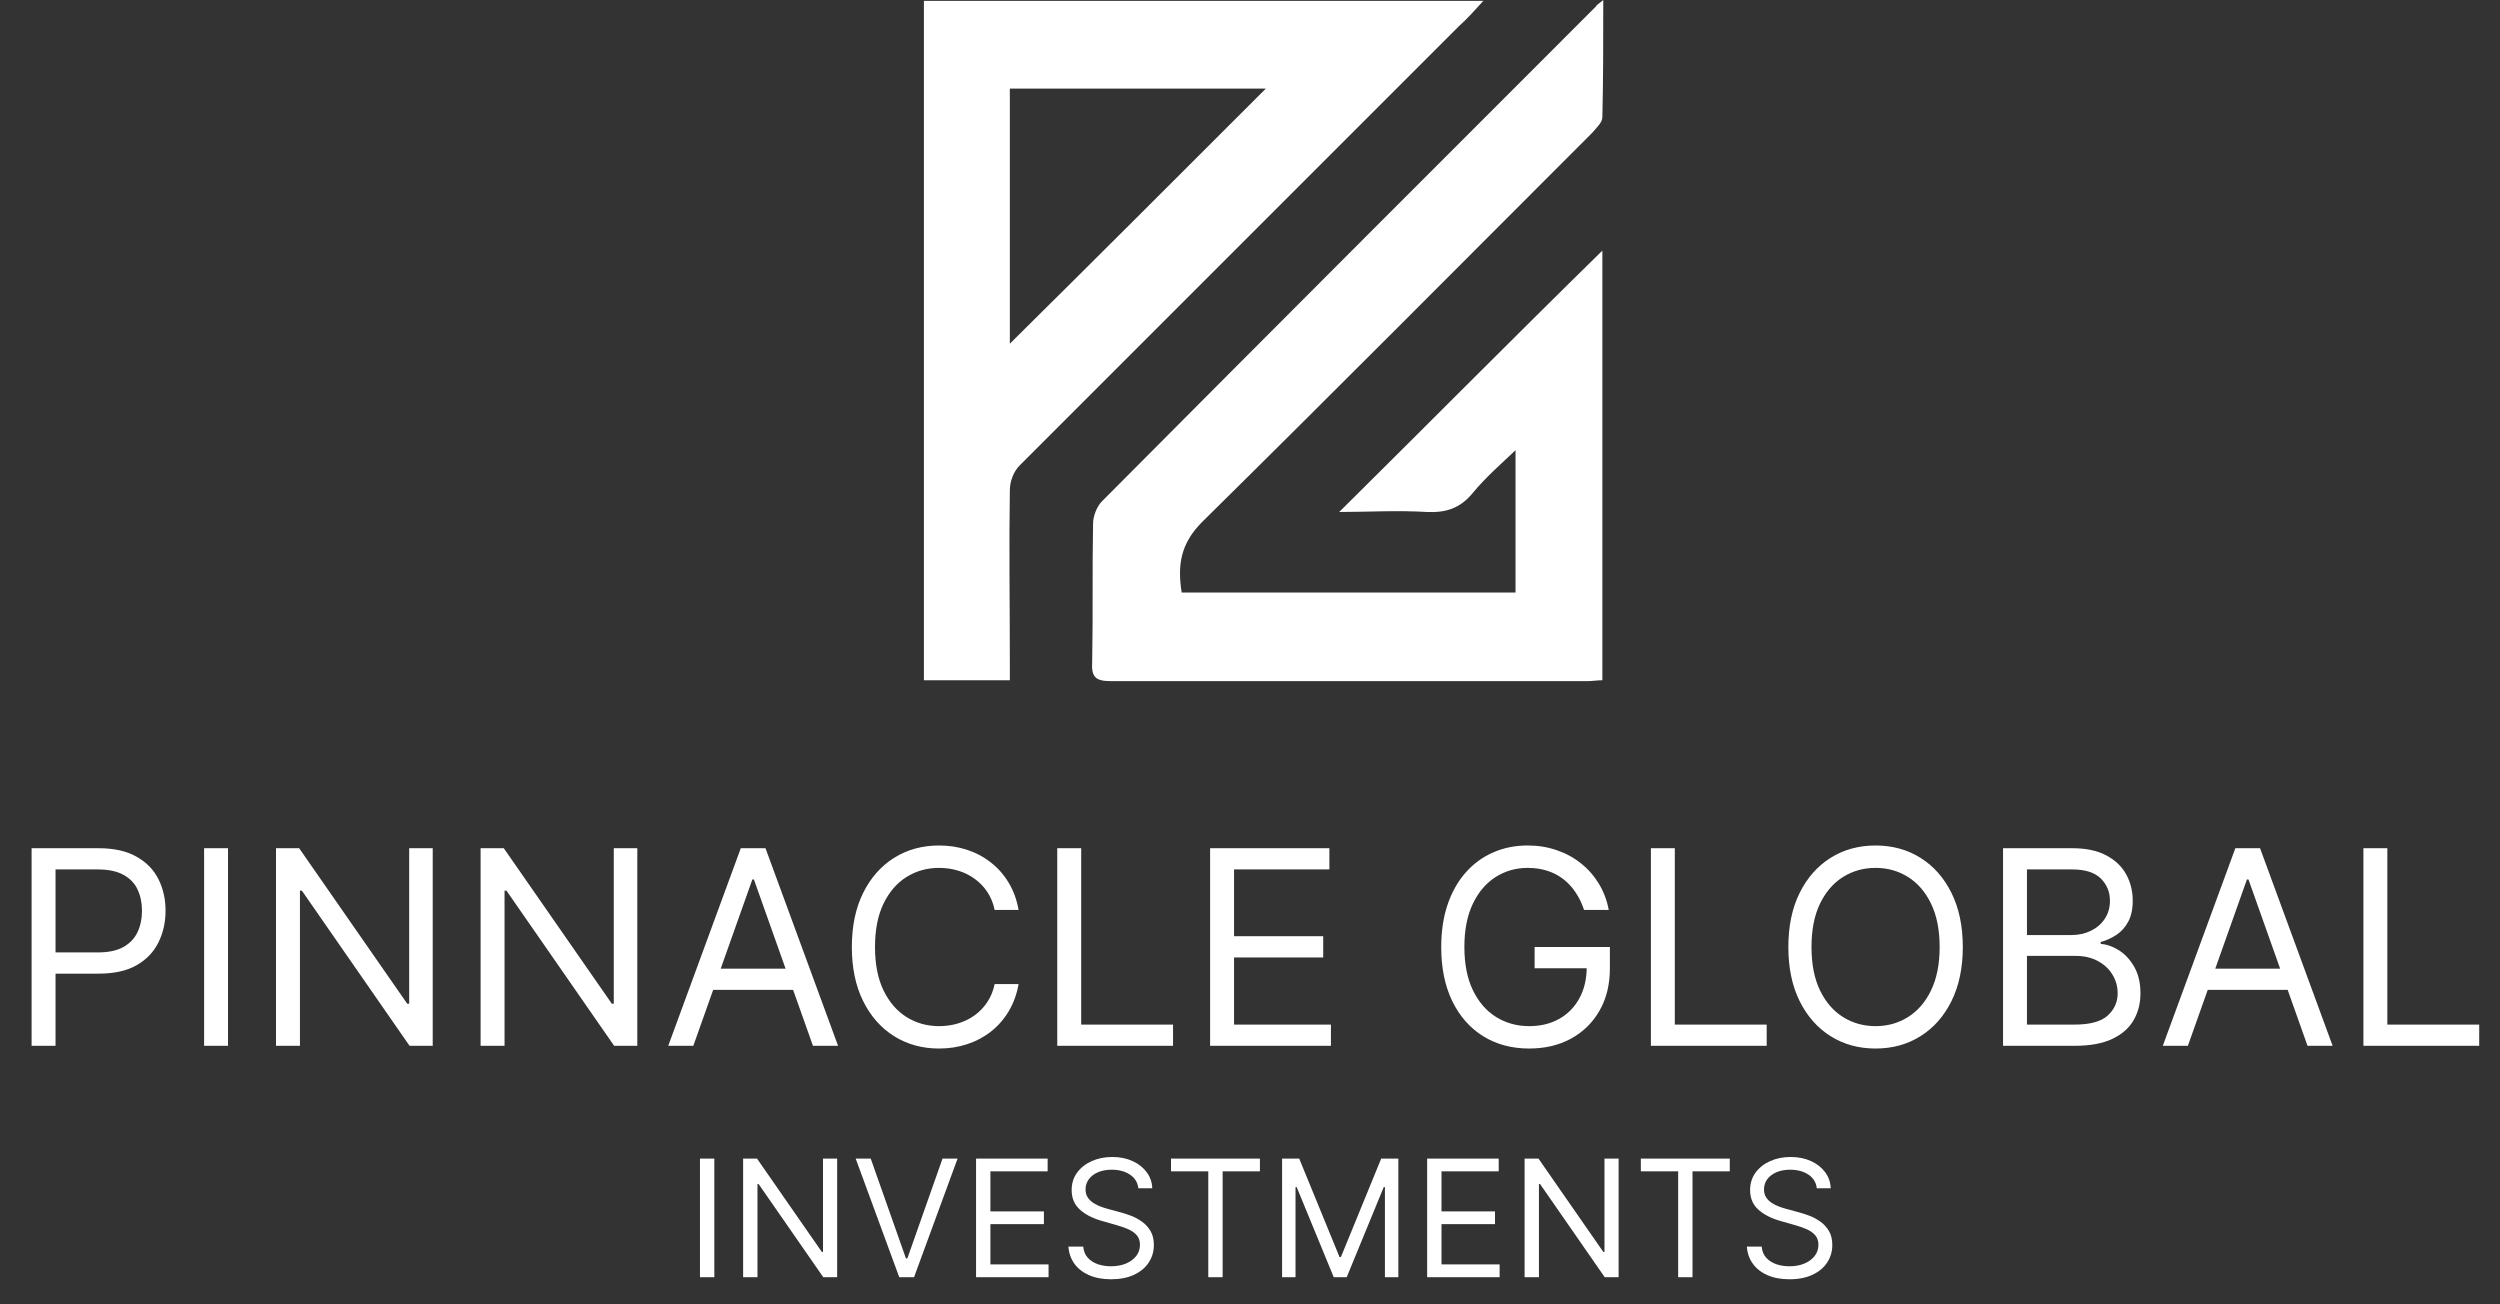
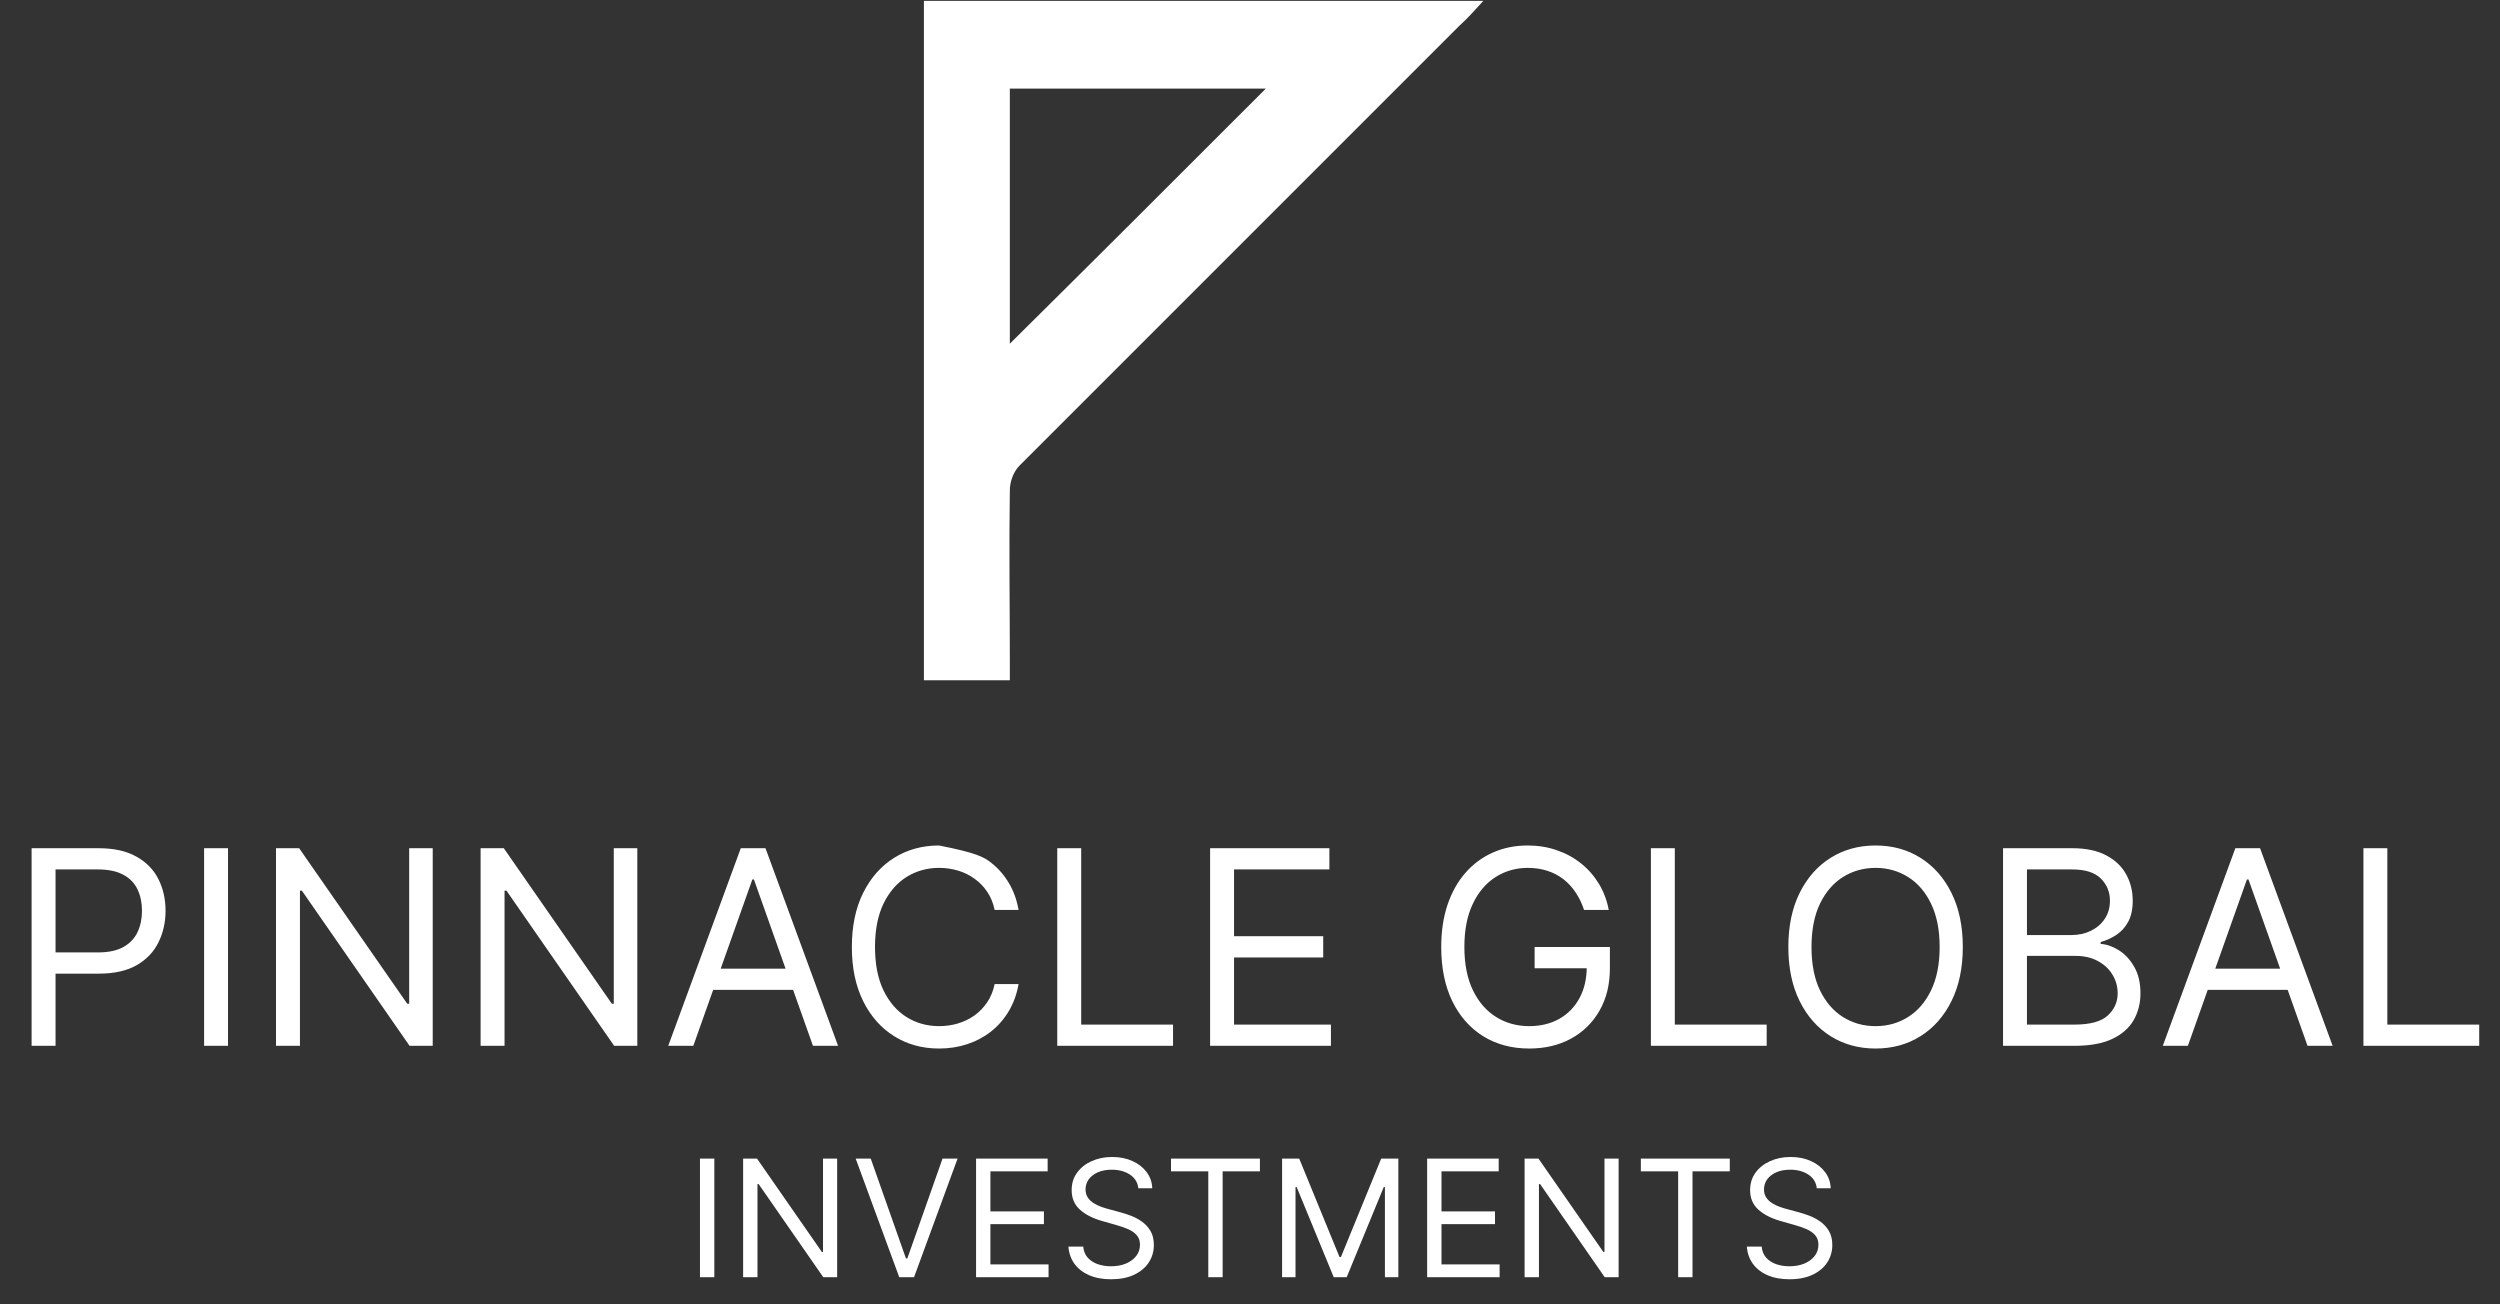
<svg xmlns="http://www.w3.org/2000/svg" width="92" height="48" viewBox="0 0 92 48" fill="none">
  <rect x="0" y="0" width="92" height="48" fill="#333333" stroke="none" />
-   <path d="M1.163 38.486V31.214H3.62C4.191 31.214 4.657 31.317 5.019 31.523C5.384 31.726 5.654 32.002 5.829 32.35C6.004 32.698 6.092 33.086 6.092 33.515C6.092 33.943 6.004 34.333 5.829 34.683C5.656 35.034 5.389 35.313 5.027 35.521C4.664 35.727 4.2 35.83 3.635 35.83H1.873V35.049H3.606C3.997 35.049 4.31 34.981 4.547 34.847C4.784 34.712 4.956 34.529 5.062 34.3C5.171 34.068 5.225 33.806 5.225 33.515C5.225 33.224 5.171 32.963 5.062 32.734C4.956 32.504 4.783 32.324 4.544 32.194C4.304 32.061 3.987 31.995 3.592 31.995H2.044V38.486H1.163ZM8.391 31.214V38.486H7.511V31.214H8.391ZM15.924 31.214V38.486H15.072L11.109 32.776H11.038V38.486H10.157V31.214H11.009L14.987 36.938H15.058V31.214H15.924ZM23.453 31.214V38.486H22.601L18.638 32.776H18.567V38.486H17.686V31.214H18.539L22.516 36.938H22.587V31.214H23.453ZM25.514 38.486H24.591L27.261 31.214H28.17L30.841 38.486H29.917L27.744 32.364H27.687L25.514 38.486ZM25.855 35.646H29.576V36.427H25.855V35.646ZM37.484 33.486H36.603C36.551 33.233 36.46 33.011 36.33 32.819C36.202 32.627 36.046 32.466 35.861 32.336C35.679 32.203 35.476 32.104 35.254 32.038C35.031 31.971 34.799 31.938 34.558 31.938C34.117 31.938 33.718 32.05 33.361 32.272C33.006 32.495 32.723 32.822 32.512 33.256C32.304 33.689 32.2 34.22 32.2 34.85C32.2 35.48 32.304 36.011 32.512 36.445C32.723 36.878 33.006 37.206 33.361 37.428C33.718 37.651 34.117 37.762 34.558 37.762C34.799 37.762 35.031 37.729 35.254 37.663C35.476 37.596 35.679 37.498 35.861 37.368C36.046 37.235 36.202 37.073 36.33 36.881C36.46 36.687 36.551 36.465 36.603 36.214H37.484C37.418 36.586 37.297 36.918 37.122 37.212C36.947 37.505 36.729 37.755 36.468 37.961C36.208 38.164 35.916 38.32 35.591 38.426C35.269 38.533 34.925 38.586 34.558 38.586C33.938 38.586 33.386 38.434 32.903 38.131C32.42 37.828 32.04 37.398 31.763 36.839C31.486 36.28 31.348 35.617 31.348 34.85C31.348 34.083 31.486 33.42 31.763 32.861C32.04 32.303 32.42 31.872 32.903 31.569C33.386 31.266 33.938 31.114 34.558 31.114C34.925 31.114 35.269 31.168 35.591 31.274C35.916 31.381 36.208 31.537 36.468 31.743C36.729 31.947 36.947 32.195 37.122 32.489C37.297 32.78 37.418 33.112 37.484 33.486ZM38.907 38.486V31.214H39.788V37.705H43.168V38.486H38.907ZM44.532 38.486V31.214H48.921V31.995H45.413V34.452H48.694V35.234H45.413V37.705H48.978V38.486H44.532ZM58.293 33.486C58.215 33.247 58.112 33.033 57.984 32.844C57.858 32.652 57.708 32.489 57.533 32.354C57.36 32.219 57.163 32.116 56.943 32.045C56.723 31.974 56.482 31.938 56.219 31.938C55.788 31.938 55.396 32.05 55.043 32.272C54.691 32.495 54.41 32.822 54.202 33.256C53.993 33.689 53.889 34.22 53.889 34.85C53.889 35.48 53.995 36.011 54.205 36.445C54.416 36.878 54.701 37.206 55.061 37.428C55.421 37.651 55.826 37.762 56.276 37.762C56.692 37.762 57.059 37.673 57.377 37.496C57.696 37.316 57.945 37.062 58.122 36.736C58.302 36.407 58.392 36.02 58.392 35.575L58.662 35.631H56.474V34.85H59.244V35.631C59.244 36.23 59.117 36.751 58.861 37.194C58.608 37.637 58.257 37.98 57.81 38.224C57.365 38.465 56.853 38.586 56.276 38.586C55.632 38.586 55.066 38.434 54.578 38.131C54.093 37.828 53.714 37.398 53.442 36.839C53.172 36.28 53.037 35.617 53.037 34.85C53.037 34.275 53.114 33.758 53.268 33.298C53.424 32.837 53.644 32.444 53.928 32.119C54.212 31.795 54.549 31.546 54.937 31.374C55.325 31.201 55.752 31.114 56.219 31.114C56.602 31.114 56.96 31.172 57.291 31.288C57.625 31.402 57.922 31.564 58.183 31.775C58.445 31.983 58.664 32.233 58.84 32.524C59.015 32.813 59.136 33.134 59.202 33.486H58.293ZM60.753 38.486V31.214H61.633V37.705H65.014V38.486H60.753ZM72.231 34.85C72.231 35.617 72.092 36.28 71.815 36.839C71.538 37.398 71.159 37.828 70.675 38.131C70.193 38.434 69.641 38.586 69.021 38.586C68.4 38.586 67.849 38.434 67.366 38.131C66.883 37.828 66.503 37.398 66.226 36.839C65.949 36.28 65.811 35.617 65.811 34.85C65.811 34.083 65.949 33.42 66.226 32.861C66.503 32.303 66.883 31.872 67.366 31.569C67.849 31.266 68.4 31.114 69.021 31.114C69.641 31.114 70.193 31.266 70.675 31.569C71.159 31.872 71.538 32.303 71.815 32.861C72.092 33.42 72.231 34.083 72.231 34.85ZM71.379 34.85C71.379 34.22 71.273 33.689 71.063 33.256C70.854 32.822 70.571 32.495 70.214 32.272C69.859 32.05 69.461 31.938 69.021 31.938C68.58 31.938 68.181 32.05 67.824 32.272C67.469 32.495 67.186 32.822 66.975 33.256C66.767 33.689 66.663 34.22 66.663 34.85C66.663 35.48 66.767 36.011 66.975 36.445C67.186 36.878 67.469 37.206 67.824 37.428C68.181 37.651 68.58 37.762 69.021 37.762C69.461 37.762 69.859 37.651 70.214 37.428C70.571 37.206 70.854 36.878 71.063 36.445C71.273 36.011 71.379 35.48 71.379 34.85ZM73.712 38.486V31.214H76.254C76.761 31.214 77.179 31.301 77.508 31.477C77.837 31.649 78.082 31.883 78.243 32.176C78.404 32.467 78.484 32.791 78.484 33.146C78.484 33.458 78.429 33.716 78.318 33.92C78.209 34.123 78.064 34.284 77.884 34.403C77.707 34.521 77.514 34.609 77.305 34.666V34.736C77.528 34.751 77.752 34.829 77.977 34.971C78.202 35.113 78.39 35.316 78.541 35.582C78.693 35.847 78.769 36.171 78.769 36.555C78.769 36.919 78.686 37.247 78.52 37.538C78.354 37.83 78.093 38.06 77.735 38.231C77.378 38.401 76.912 38.486 76.34 38.486H73.712ZM74.592 37.705H76.34C76.915 37.705 77.323 37.594 77.565 37.371C77.809 37.147 77.93 36.874 77.93 36.555C77.93 36.309 77.868 36.081 77.742 35.873C77.617 35.662 77.438 35.494 77.206 35.369C76.974 35.241 76.699 35.177 76.382 35.177H74.592V37.705ZM74.592 34.41H76.226C76.491 34.41 76.73 34.358 76.943 34.254C77.159 34.149 77.329 34.003 77.455 33.813C77.582 33.624 77.646 33.401 77.646 33.146C77.646 32.826 77.535 32.555 77.313 32.332C77.09 32.108 76.737 31.995 76.254 31.995H74.592V34.41ZM80.514 38.486H79.591L82.261 31.214H83.17L85.841 38.486H84.917L82.744 32.364H82.687L80.514 38.486ZM80.855 35.646H84.576V36.427H80.855V35.646ZM86.974 38.486V31.214H87.854V37.705H91.235V38.486H86.974Z" fill="white" />
+   <path d="M1.163 38.486V31.214H3.62C4.191 31.214 4.657 31.317 5.019 31.523C5.384 31.726 5.654 32.002 5.829 32.35C6.004 32.698 6.092 33.086 6.092 33.515C6.092 33.943 6.004 34.333 5.829 34.683C5.656 35.034 5.389 35.313 5.027 35.521C4.664 35.727 4.2 35.83 3.635 35.83H1.873V35.049H3.606C3.997 35.049 4.31 34.981 4.547 34.847C4.784 34.712 4.956 34.529 5.062 34.3C5.171 34.068 5.225 33.806 5.225 33.515C5.225 33.224 5.171 32.963 5.062 32.734C4.956 32.504 4.783 32.324 4.544 32.194C4.304 32.061 3.987 31.995 3.592 31.995H2.044V38.486H1.163ZM8.391 31.214V38.486H7.511V31.214H8.391ZM15.924 31.214V38.486H15.072L11.109 32.776H11.038V38.486H10.157V31.214H11.009L14.987 36.938H15.058V31.214H15.924ZM23.453 31.214V38.486H22.601L18.638 32.776H18.567V38.486H17.686V31.214H18.539L22.516 36.938H22.587V31.214H23.453ZM25.514 38.486H24.591L27.261 31.214H28.17L30.841 38.486H29.917L27.744 32.364H27.687L25.514 38.486ZM25.855 35.646H29.576V36.427H25.855V35.646ZM37.484 33.486H36.603C36.551 33.233 36.46 33.011 36.33 32.819C36.202 32.627 36.046 32.466 35.861 32.336C35.679 32.203 35.476 32.104 35.254 32.038C35.031 31.971 34.799 31.938 34.558 31.938C34.117 31.938 33.718 32.05 33.361 32.272C33.006 32.495 32.723 32.822 32.512 33.256C32.304 33.689 32.2 34.22 32.2 34.85C32.2 35.48 32.304 36.011 32.512 36.445C32.723 36.878 33.006 37.206 33.361 37.428C33.718 37.651 34.117 37.762 34.558 37.762C34.799 37.762 35.031 37.729 35.254 37.663C35.476 37.596 35.679 37.498 35.861 37.368C36.046 37.235 36.202 37.073 36.33 36.881C36.46 36.687 36.551 36.465 36.603 36.214H37.484C37.418 36.586 37.297 36.918 37.122 37.212C36.947 37.505 36.729 37.755 36.468 37.961C36.208 38.164 35.916 38.32 35.591 38.426C35.269 38.533 34.925 38.586 34.558 38.586C33.938 38.586 33.386 38.434 32.903 38.131C32.42 37.828 32.04 37.398 31.763 36.839C31.486 36.28 31.348 35.617 31.348 34.85C31.348 34.083 31.486 33.42 31.763 32.861C32.04 32.303 32.42 31.872 32.903 31.569C33.386 31.266 33.938 31.114 34.558 31.114C35.916 31.381 36.208 31.537 36.468 31.743C36.729 31.947 36.947 32.195 37.122 32.489C37.297 32.78 37.418 33.112 37.484 33.486ZM38.907 38.486V31.214H39.788V37.705H43.168V38.486H38.907ZM44.532 38.486V31.214H48.921V31.995H45.413V34.452H48.694V35.234H45.413V37.705H48.978V38.486H44.532ZM58.293 33.486C58.215 33.247 58.112 33.033 57.984 32.844C57.858 32.652 57.708 32.489 57.533 32.354C57.36 32.219 57.163 32.116 56.943 32.045C56.723 31.974 56.482 31.938 56.219 31.938C55.788 31.938 55.396 32.05 55.043 32.272C54.691 32.495 54.41 32.822 54.202 33.256C53.993 33.689 53.889 34.22 53.889 34.85C53.889 35.48 53.995 36.011 54.205 36.445C54.416 36.878 54.701 37.206 55.061 37.428C55.421 37.651 55.826 37.762 56.276 37.762C56.692 37.762 57.059 37.673 57.377 37.496C57.696 37.316 57.945 37.062 58.122 36.736C58.302 36.407 58.392 36.02 58.392 35.575L58.662 35.631H56.474V34.85H59.244V35.631C59.244 36.23 59.117 36.751 58.861 37.194C58.608 37.637 58.257 37.98 57.81 38.224C57.365 38.465 56.853 38.586 56.276 38.586C55.632 38.586 55.066 38.434 54.578 38.131C54.093 37.828 53.714 37.398 53.442 36.839C53.172 36.28 53.037 35.617 53.037 34.85C53.037 34.275 53.114 33.758 53.268 33.298C53.424 32.837 53.644 32.444 53.928 32.119C54.212 31.795 54.549 31.546 54.937 31.374C55.325 31.201 55.752 31.114 56.219 31.114C56.602 31.114 56.96 31.172 57.291 31.288C57.625 31.402 57.922 31.564 58.183 31.775C58.445 31.983 58.664 32.233 58.84 32.524C59.015 32.813 59.136 33.134 59.202 33.486H58.293ZM60.753 38.486V31.214H61.633V37.705H65.014V38.486H60.753ZM72.231 34.85C72.231 35.617 72.092 36.28 71.815 36.839C71.538 37.398 71.159 37.828 70.675 38.131C70.193 38.434 69.641 38.586 69.021 38.586C68.4 38.586 67.849 38.434 67.366 38.131C66.883 37.828 66.503 37.398 66.226 36.839C65.949 36.28 65.811 35.617 65.811 34.85C65.811 34.083 65.949 33.42 66.226 32.861C66.503 32.303 66.883 31.872 67.366 31.569C67.849 31.266 68.4 31.114 69.021 31.114C69.641 31.114 70.193 31.266 70.675 31.569C71.159 31.872 71.538 32.303 71.815 32.861C72.092 33.42 72.231 34.083 72.231 34.85ZM71.379 34.85C71.379 34.22 71.273 33.689 71.063 33.256C70.854 32.822 70.571 32.495 70.214 32.272C69.859 32.05 69.461 31.938 69.021 31.938C68.58 31.938 68.181 32.05 67.824 32.272C67.469 32.495 67.186 32.822 66.975 33.256C66.767 33.689 66.663 34.22 66.663 34.85C66.663 35.48 66.767 36.011 66.975 36.445C67.186 36.878 67.469 37.206 67.824 37.428C68.181 37.651 68.58 37.762 69.021 37.762C69.461 37.762 69.859 37.651 70.214 37.428C70.571 37.206 70.854 36.878 71.063 36.445C71.273 36.011 71.379 35.48 71.379 34.85ZM73.712 38.486V31.214H76.254C76.761 31.214 77.179 31.301 77.508 31.477C77.837 31.649 78.082 31.883 78.243 32.176C78.404 32.467 78.484 32.791 78.484 33.146C78.484 33.458 78.429 33.716 78.318 33.92C78.209 34.123 78.064 34.284 77.884 34.403C77.707 34.521 77.514 34.609 77.305 34.666V34.736C77.528 34.751 77.752 34.829 77.977 34.971C78.202 35.113 78.39 35.316 78.541 35.582C78.693 35.847 78.769 36.171 78.769 36.555C78.769 36.919 78.686 37.247 78.52 37.538C78.354 37.83 78.093 38.06 77.735 38.231C77.378 38.401 76.912 38.486 76.34 38.486H73.712ZM74.592 37.705H76.34C76.915 37.705 77.323 37.594 77.565 37.371C77.809 37.147 77.93 36.874 77.93 36.555C77.93 36.309 77.868 36.081 77.742 35.873C77.617 35.662 77.438 35.494 77.206 35.369C76.974 35.241 76.699 35.177 76.382 35.177H74.592V37.705ZM74.592 34.41H76.226C76.491 34.41 76.73 34.358 76.943 34.254C77.159 34.149 77.329 34.003 77.455 33.813C77.582 33.624 77.646 33.401 77.646 33.146C77.646 32.826 77.535 32.555 77.313 32.332C77.09 32.108 76.737 31.995 76.254 31.995H74.592V34.41ZM80.514 38.486H79.591L82.261 31.214H83.17L85.841 38.486H84.917L82.744 32.364H82.687L80.514 38.486ZM80.855 35.646H84.576V36.427H80.855V35.646ZM86.974 38.486V31.214H87.854V37.705H91.235V38.486H86.974Z" fill="white" />
  <path d="M26.287 42.636V47H25.759V42.636H26.287ZM30.807 42.636V47H30.296L27.918 43.574H27.875V47H27.347V42.636H27.858L30.244 46.071H30.287V42.636H30.807ZM32.043 42.636L33.339 46.31H33.39L34.685 42.636H35.239L33.637 47H33.092L31.489 42.636H32.043ZM35.919 47V42.636H38.553V43.105H36.447V44.58H38.416V45.048H36.447V46.531H38.587V47H35.919ZM41.891 43.727C41.866 43.511 41.762 43.344 41.58 43.224C41.398 43.105 41.175 43.045 40.911 43.045C40.718 43.045 40.549 43.077 40.404 43.139C40.261 43.202 40.148 43.288 40.068 43.397C39.988 43.506 39.948 43.631 39.948 43.77C39.948 43.886 39.976 43.986 40.031 44.07C40.088 44.153 40.16 44.222 40.249 44.277C40.337 44.331 40.429 44.376 40.526 44.411C40.622 44.445 40.711 44.473 40.792 44.494L41.235 44.614C41.349 44.644 41.475 44.685 41.614 44.737C41.755 44.79 41.889 44.861 42.017 44.952C42.146 45.042 42.253 45.157 42.337 45.298C42.42 45.438 42.462 45.611 42.462 45.815C42.462 46.051 42.401 46.264 42.277 46.455C42.155 46.645 41.976 46.796 41.74 46.908C41.506 47.021 41.221 47.077 40.886 47.077C40.573 47.077 40.303 47.026 40.074 46.925C39.847 46.825 39.668 46.684 39.537 46.504C39.408 46.323 39.334 46.114 39.318 45.875H39.863C39.877 46.04 39.932 46.176 40.029 46.284C40.127 46.391 40.251 46.47 40.4 46.523C40.55 46.574 40.712 46.599 40.886 46.599C41.087 46.599 41.269 46.567 41.429 46.501C41.59 46.435 41.717 46.342 41.81 46.224C41.904 46.105 41.951 45.966 41.951 45.807C41.951 45.662 41.91 45.544 41.83 45.453C41.749 45.362 41.642 45.288 41.51 45.231C41.378 45.175 41.235 45.125 41.082 45.082L40.545 44.929C40.204 44.831 39.934 44.691 39.735 44.509C39.536 44.327 39.437 44.09 39.437 43.795C39.437 43.551 39.503 43.338 39.635 43.156C39.769 42.973 39.947 42.831 40.172 42.73C40.398 42.628 40.65 42.577 40.928 42.577C41.209 42.577 41.459 42.627 41.678 42.728C41.897 42.827 42.07 42.964 42.198 43.137C42.327 43.31 42.396 43.507 42.403 43.727H41.891ZM43.093 43.105V42.636H46.365V43.105H44.993V47H44.465V43.105H43.093ZM47.181 42.636H47.811L49.294 46.258H49.346L50.828 42.636H51.459V47H50.965V43.685H50.922L49.559 47H49.081L47.718 43.685H47.675V47H47.181V42.636ZM52.519 47V42.636H55.152V43.105H53.047V44.58H55.016V45.048H53.047V46.531H55.186V47H52.519ZM59.565 42.636V47H59.053L56.676 43.574H56.633V47H56.105V42.636H56.616L59.002 46.071H59.045V42.636H59.565ZM60.383 43.105V42.636H63.656V43.105H62.284V47H61.756V43.105H60.383ZM66.858 43.727C66.833 43.511 66.729 43.344 66.547 43.224C66.365 43.105 66.142 43.045 65.878 43.045C65.685 43.045 65.516 43.077 65.371 43.139C65.228 43.202 65.115 43.288 65.034 43.397C64.955 43.506 64.915 43.631 64.915 43.77C64.915 43.886 64.943 43.986 64.998 44.07C65.055 44.153 65.127 44.222 65.215 44.277C65.303 44.331 65.396 44.376 65.492 44.411C65.589 44.445 65.678 44.473 65.759 44.494L66.202 44.614C66.316 44.644 66.442 44.685 66.581 44.737C66.722 44.79 66.856 44.861 66.984 44.952C67.113 45.042 67.22 45.157 67.303 45.298C67.387 45.438 67.429 45.611 67.429 45.815C67.429 46.051 67.367 46.264 67.244 46.455C67.122 46.645 66.943 46.796 66.707 46.908C66.472 47.021 66.188 47.077 65.853 47.077C65.54 47.077 65.269 47.026 65.041 46.925C64.813 46.825 64.634 46.684 64.504 46.504C64.374 46.323 64.301 46.114 64.284 45.875H64.83C64.844 46.04 64.899 46.176 64.996 46.284C65.094 46.391 65.218 46.47 65.367 46.523C65.517 46.574 65.679 46.599 65.853 46.599C66.054 46.599 66.235 46.567 66.396 46.501C66.556 46.435 66.683 46.342 66.777 46.224C66.871 46.105 66.918 45.966 66.918 45.807C66.918 45.662 66.877 45.544 66.796 45.453C66.715 45.362 66.609 45.288 66.477 45.231C66.345 45.175 66.202 45.125 66.049 45.082L65.511 44.929C65.171 44.831 64.901 44.691 64.702 44.509C64.503 44.327 64.404 44.09 64.404 43.795C64.404 43.551 64.47 43.338 64.602 43.156C64.735 42.973 64.914 42.831 65.139 42.73C65.365 42.628 65.617 42.577 65.895 42.577C66.176 42.577 66.426 42.627 66.645 42.728C66.864 42.827 67.037 42.964 67.165 43.137C67.294 43.31 67.362 43.507 67.37 43.727H66.858Z" fill="white" />
-   <path d="M59 0C59 1.548 59 2.931 58.967 4.315C58.967 4.513 58.737 4.71 58.605 4.875C53.829 9.651 49.053 14.46 44.244 19.203C43.453 19.993 43.322 20.784 43.486 21.805C47.571 21.805 51.622 21.805 55.772 21.805C55.772 20.092 55.772 18.379 55.772 16.568C55.212 17.095 54.652 17.589 54.191 18.149C53.73 18.709 53.203 18.873 52.511 18.841C51.424 18.775 50.304 18.841 49.283 18.841C52.544 15.613 55.772 12.352 58.967 9.223C58.967 14.328 58.967 19.664 58.967 25.033C58.77 25.033 58.605 25.066 58.407 25.066C52.577 25.066 46.747 25.066 40.884 25.066C40.291 25.066 40.16 24.901 40.192 24.341C40.225 22.661 40.192 20.949 40.225 19.269C40.225 19.005 40.357 18.643 40.555 18.445C46.615 12.352 52.676 6.291 58.737 0.231C58.737 0.198 58.802 0.165 59 0Z" fill="white" />
  <path d="M34 0.033C40.851 0.033 47.636 0.033 54.586 0.033C54.257 0.395 53.993 0.692 53.697 0.955C48.295 6.357 42.926 11.726 37.524 17.128C37.294 17.358 37.162 17.721 37.162 18.05C37.129 20.125 37.162 22.2 37.162 24.308C37.162 24.539 37.162 24.769 37.162 25.033C36.075 25.033 35.054 25.033 34 25.033C34 16.7 34 8.399 34 0.033ZM37.162 12.648C40.291 9.552 43.486 6.357 46.582 3.261C43.519 3.261 40.357 3.261 37.162 3.261C37.162 6.489 37.162 9.651 37.162 12.648Z" fill="white" />
</svg>